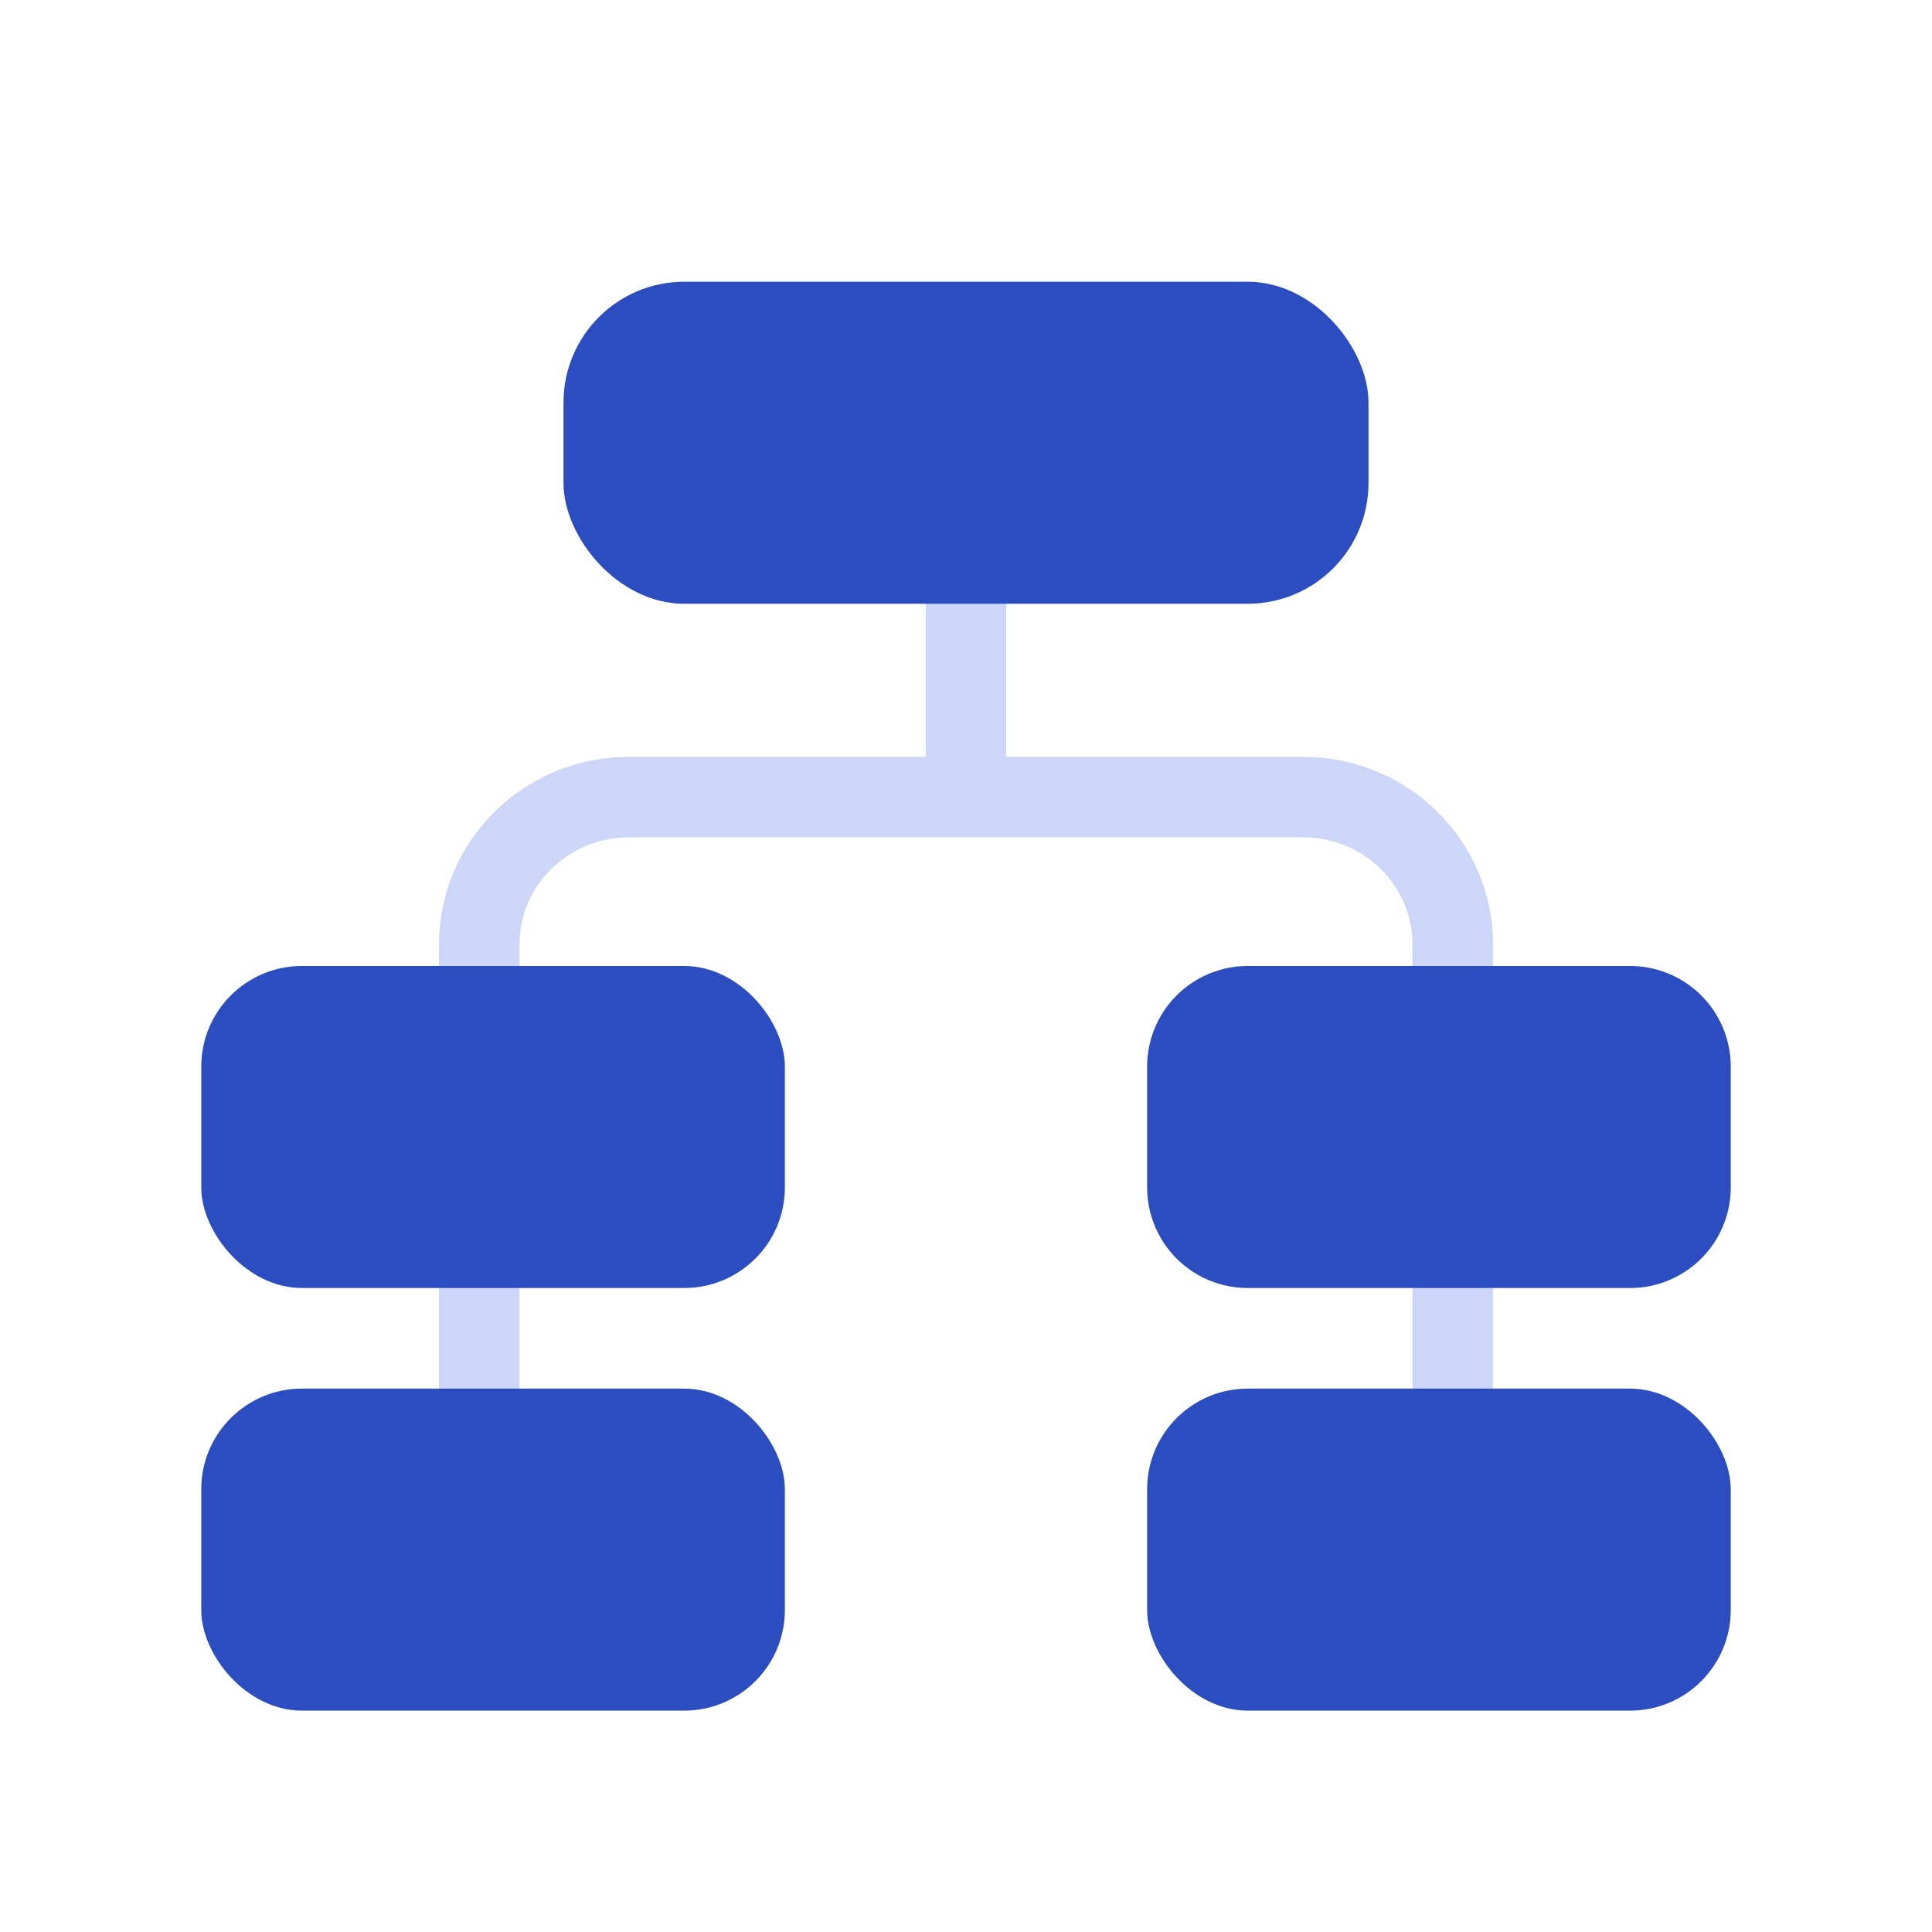
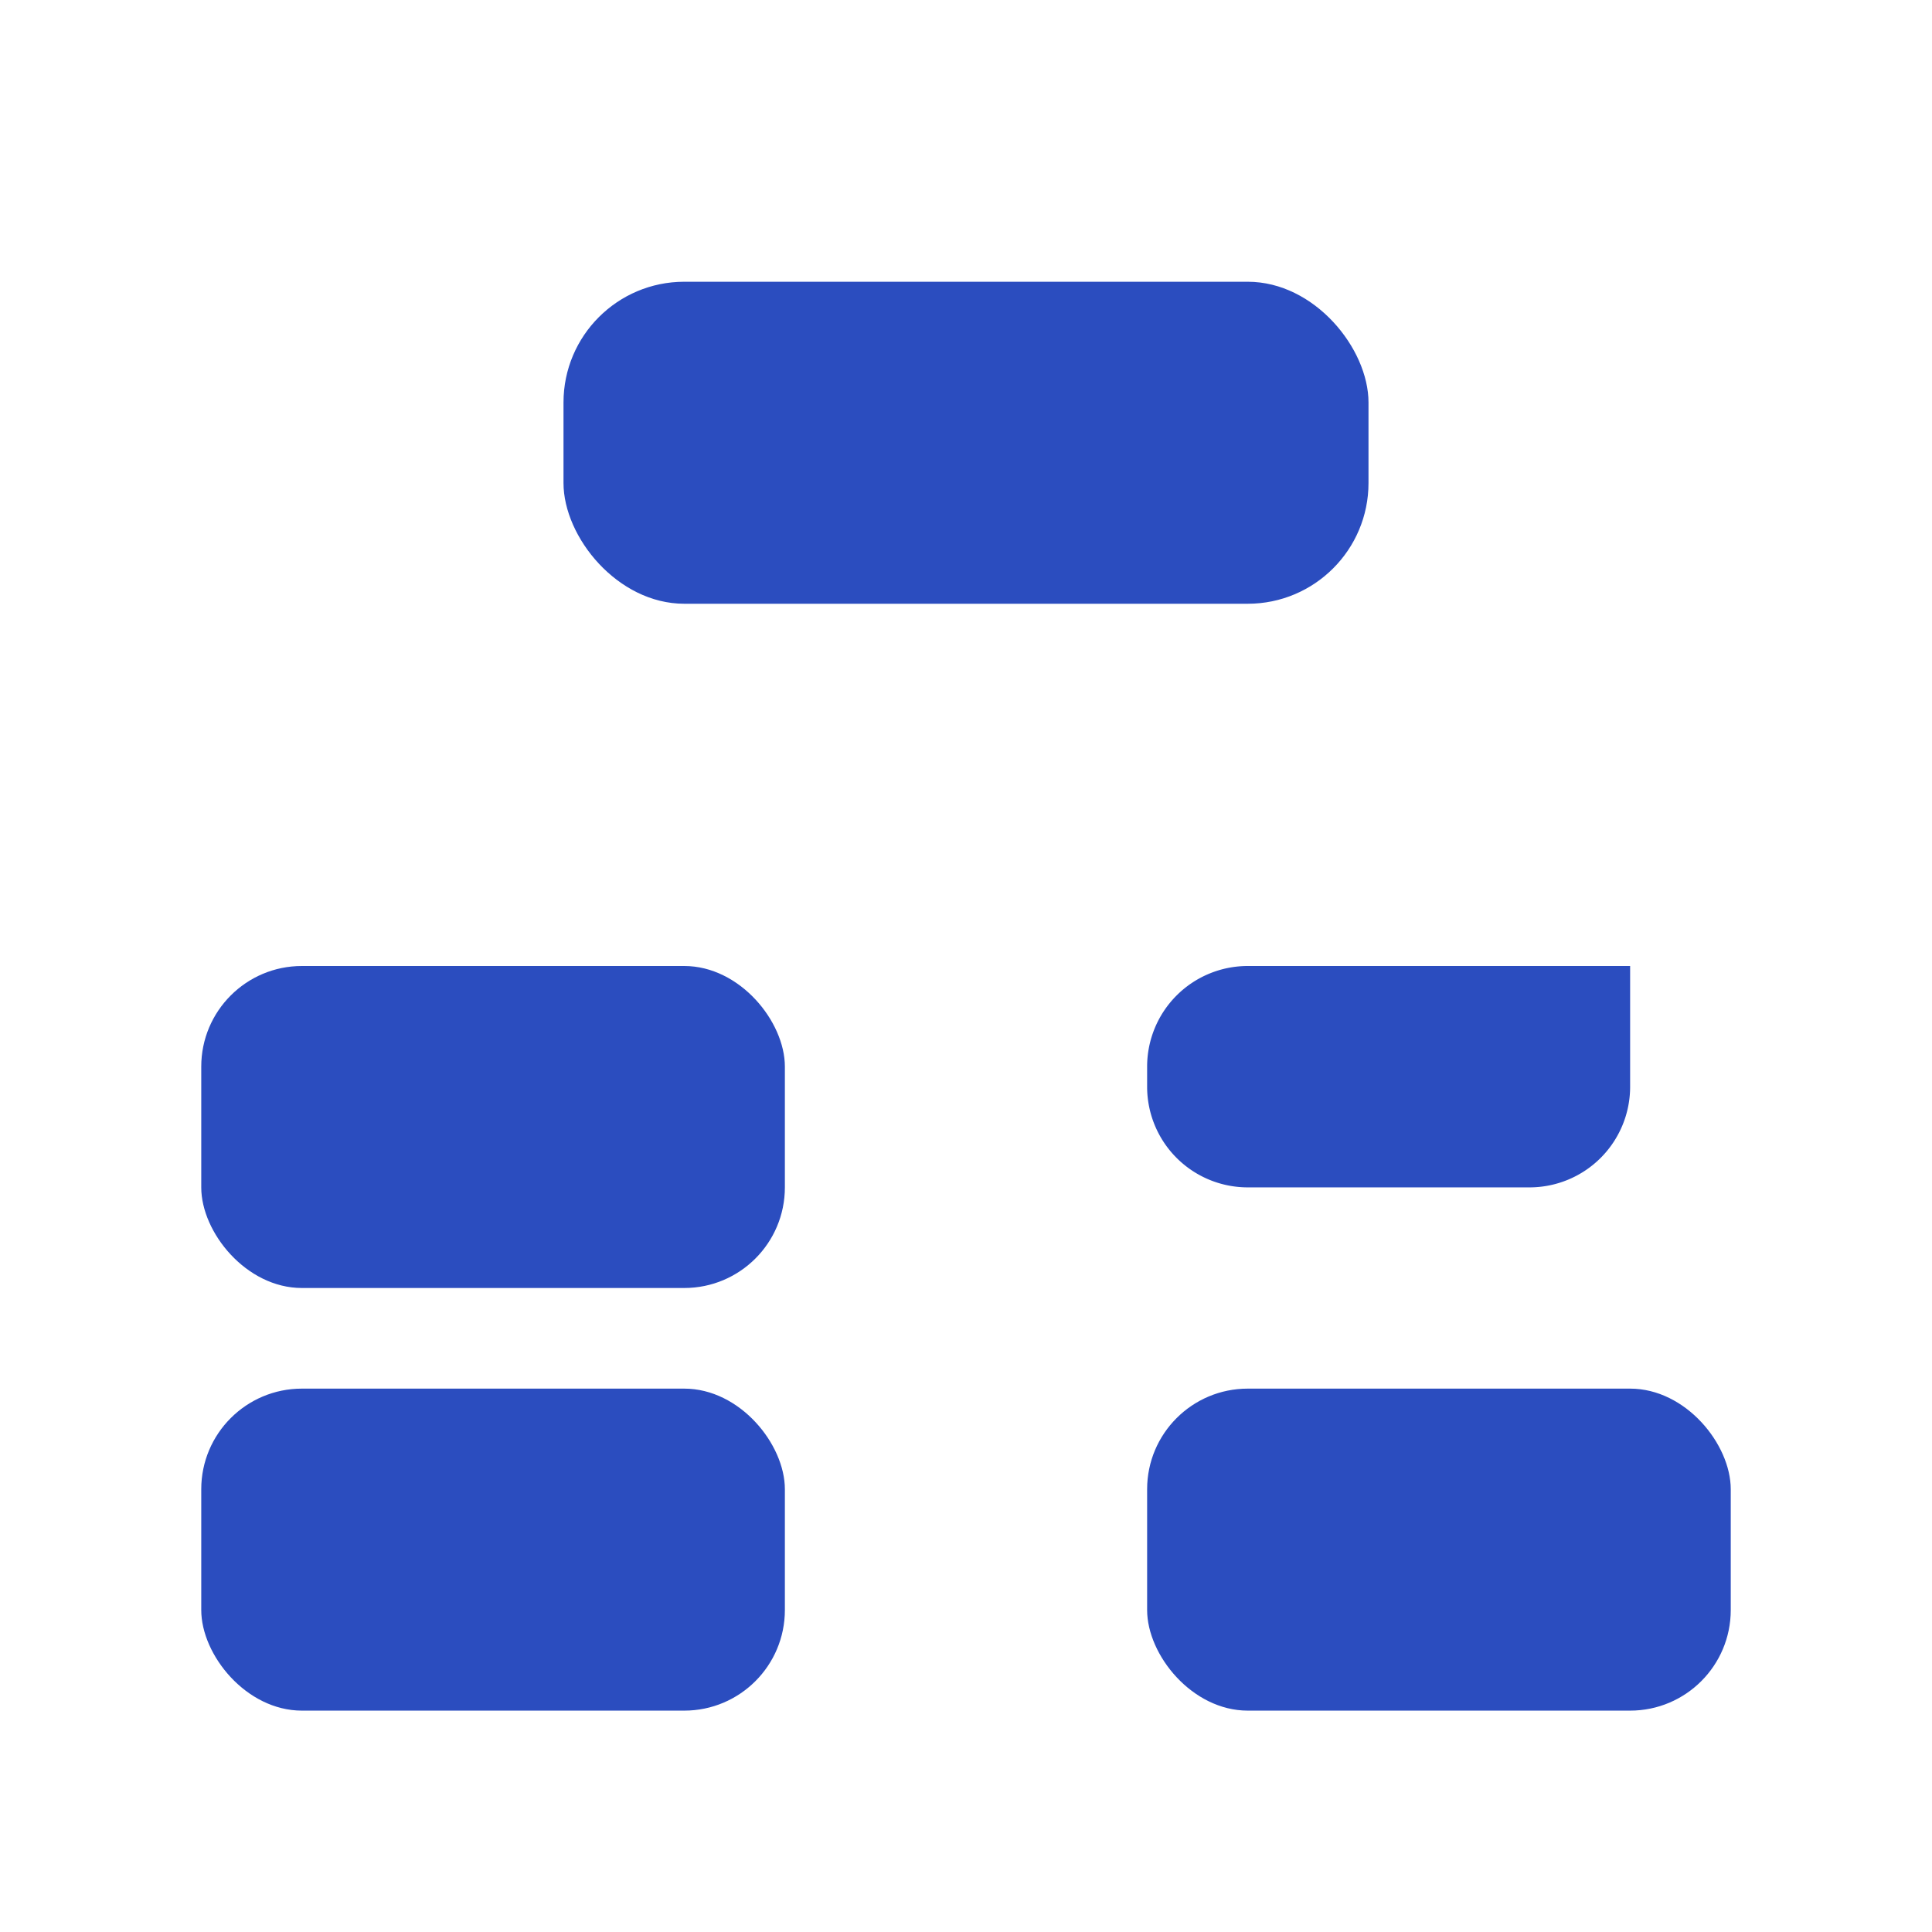
<svg xmlns="http://www.w3.org/2000/svg" width="96" height="96" fill="none">
-   <path stroke="#CBD6F8" stroke-width="4" d="M23.814 74.416V46.922c0-4.04 3.332-7.316 7.442-7.316H48m24.186 34.81V46.922c0-4.04-3.332-7.316-7.442-7.316H48m0 0V20.859" />
  <rect width="40" height="16" x="28" y="14" fill="#2B4DBF" rx="6" />
  <rect width="29" height="16" x="10" y="48" fill="#2B4DBF" rx="5" />
  <rect width="29" height="16" x="10" y="69" fill="#2B4DBF" rx="5" />
-   <path fill="#2B4DBF" d="M57 53a5 5 0 0 1 5-5h19a5 5 0 0 1 5 5v6a5 5 0 0 1-5 5H62a5 5 0 0 1-5-5v-6Z" />
+   <path fill="#2B4DBF" d="M57 53a5 5 0 0 1 5-5h19v6a5 5 0 0 1-5 5H62a5 5 0 0 1-5-5v-6Z" />
  <rect width="29" height="16" x="57" y="69" fill="#2B4DBF" rx="5" />
</svg>